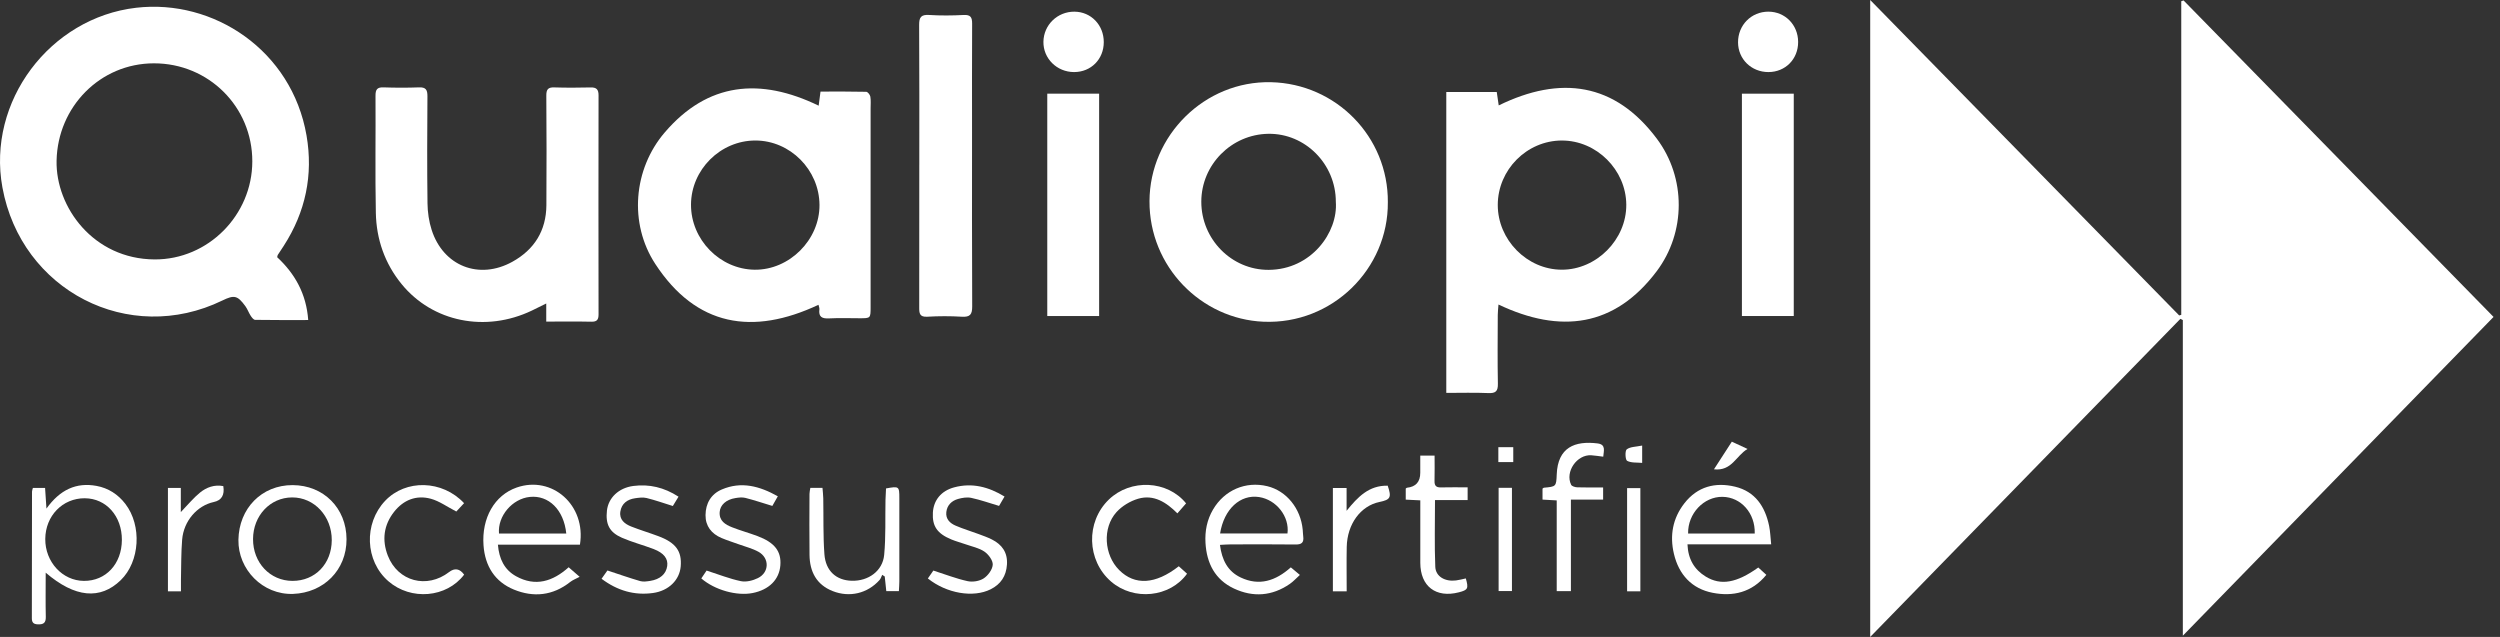
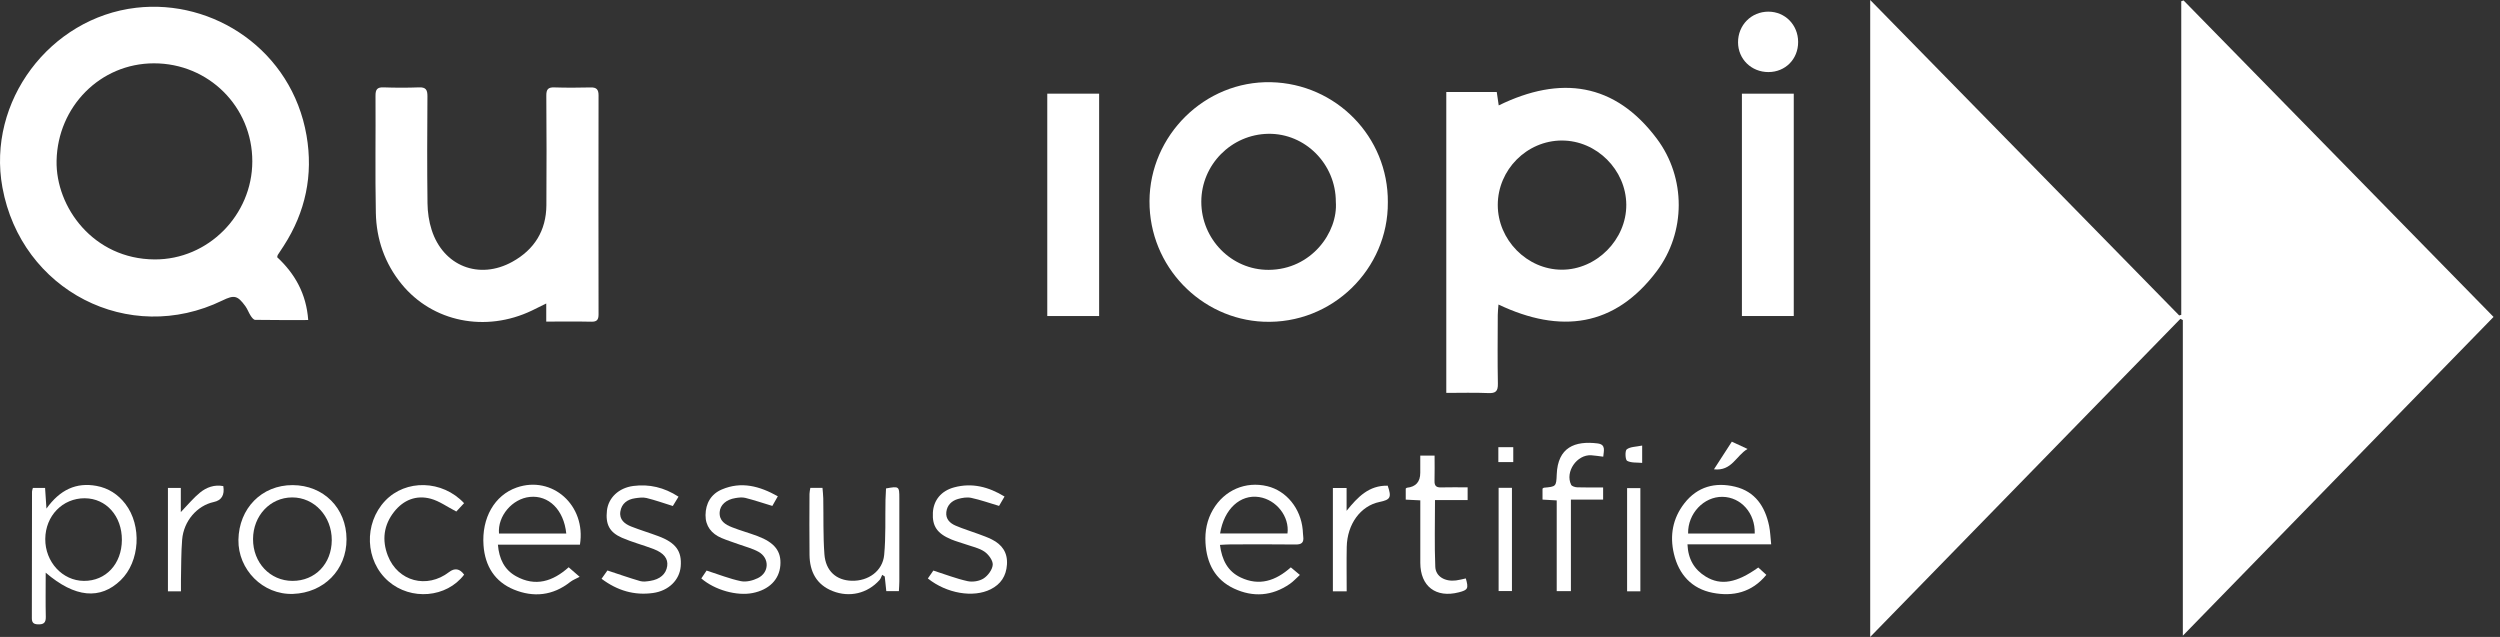
<svg xmlns="http://www.w3.org/2000/svg" width="157" height="40" viewBox="0 0 157 40" fill="none">
  <rect x="0" y="0" width="157" height="40" fill="#333333" stroke="none" />
  <g clip-path="url(#clip0_5_96)">
    <path d="M117.449 40V0C123.968 6.654 130.41 13.231 136.853 19.809C136.897 19.797 136.94 19.786 136.983 19.774V0.078C137.031 0.061 137.08 0.045 137.128 0.028C143.607 6.642 150.086 13.257 156.595 19.903C150.108 26.558 143.641 33.193 137.082 39.922V20.102C137.031 20.076 136.979 20.049 136.928 20.023C130.456 26.661 123.986 33.297 117.449 40Z" fill="white" />
    <path d="M17.407 16.153C18.519 17.187 19.238 18.449 19.356 20.098C18.232 20.098 17.127 20.105 16.021 20.087C15.925 20.085 15.81 19.934 15.742 19.828C15.617 19.637 15.542 19.41 15.408 19.226C14.916 18.553 14.71 18.509 13.966 18.871C8.093 21.727 1.335 18.253 0.151 11.768C-0.835 6.373 3.134 1.116 8.552 0.487C13.406 -0.076 18.327 3.158 19.251 8.513C19.678 10.987 19.189 13.313 17.822 15.434C17.697 15.627 17.567 15.817 17.443 16.012C17.425 16.04 17.425 16.079 17.407 16.153ZM9.668 3.977C6.29 3.978 3.623 6.706 3.553 10.089C3.492 13.009 5.865 16.268 9.703 16.292C13.07 16.312 15.843 13.507 15.845 10.133C15.847 6.708 13.103 3.974 9.667 3.977H9.668Z" fill="white" />
    <path d="M94.105 19.123C94.087 19.369 94.061 19.575 94.06 19.779C94.055 21.219 94.039 22.658 94.067 24.097C94.077 24.573 93.926 24.706 93.463 24.685C92.6 24.648 91.734 24.674 90.827 24.674V5.778H93.996C94.036 6.053 94.077 6.323 94.12 6.62C97.997 4.724 101.41 5.183 104.052 8.714C105.891 11.173 105.877 14.592 104.04 17.034C101.399 20.541 97.994 20.971 94.106 19.125L94.105 19.123ZM98.079 8.824C95.88 8.832 94.063 10.662 94.06 12.87C94.056 15.062 95.897 16.929 98.072 16.937C100.257 16.946 102.146 15.045 102.131 12.852C102.116 10.663 100.26 8.818 98.079 8.825V8.824Z" fill="white" />
-     <path d="M51.412 6.637C51.453 6.317 51.487 6.06 51.528 5.751C52.499 5.751 53.45 5.742 54.4 5.765C54.492 5.767 54.637 5.949 54.657 6.065C54.698 6.307 54.674 6.561 54.674 6.809C54.674 10.969 54.674 15.128 54.674 19.286C54.674 19.986 54.672 19.986 53.988 19.986C53.351 19.986 52.713 19.96 52.078 19.995C51.637 20.019 51.395 19.917 51.458 19.423C51.468 19.343 51.426 19.256 51.401 19.141C47.273 21.084 43.721 20.509 41.15 16.573C39.486 14.025 39.775 10.619 41.743 8.32C44.443 5.165 47.735 4.855 51.411 6.636L51.412 6.637ZM43.395 12.852C43.388 15.049 45.209 16.911 47.39 16.938C49.571 16.964 51.477 15.062 51.464 12.87C51.451 10.663 49.619 8.823 47.436 8.824C45.239 8.824 43.402 10.657 43.395 12.852Z" fill="white" />
    <path d="M87.156 12.707C87.19 16.87 83.676 20.388 79.346 20.204C75.437 20.037 72.17 16.754 72.188 12.631C72.205 8.505 75.659 5.066 79.821 5.162C83.903 5.257 87.187 8.586 87.157 12.707H87.156ZM83.89 12.67C83.89 10.303 81.968 8.368 79.652 8.403C77.33 8.438 75.445 10.345 75.442 12.664C75.438 15.021 77.342 16.959 79.673 16.947C82.357 16.933 84.035 14.584 83.89 12.67Z" fill="white" />
    <path d="M34.304 20.194V19.059C33.959 19.229 33.683 19.368 33.405 19.502C30.493 20.896 27.165 20.224 25.221 17.841C24.163 16.544 23.636 15.026 23.603 13.371C23.553 10.919 23.598 8.465 23.582 6.013C23.579 5.622 23.684 5.473 24.086 5.487C24.829 5.513 25.572 5.515 26.314 5.487C26.747 5.47 26.845 5.645 26.843 6.048C26.827 8.288 26.818 10.528 26.847 12.768C26.854 13.327 26.937 13.908 27.108 14.439C27.836 16.708 30.087 17.596 32.177 16.439C33.552 15.678 34.302 14.489 34.313 12.889C34.328 10.597 34.326 8.304 34.309 6.011C34.305 5.615 34.416 5.475 34.814 5.489C35.574 5.514 36.335 5.509 37.096 5.491C37.463 5.483 37.59 5.622 37.589 5.989C37.581 10.575 37.581 15.162 37.589 19.748C37.589 20.092 37.476 20.212 37.128 20.203C36.213 20.182 35.296 20.196 34.306 20.196L34.304 20.194Z" fill="white" />
-     <path d="M57.732 10.357C57.732 7.426 57.741 4.494 57.722 1.563C57.719 1.083 57.846 0.909 58.345 0.94C59.067 0.985 59.794 0.979 60.518 0.941C60.959 0.917 61.052 1.092 61.05 1.49C61.037 3.764 61.044 6.038 61.044 8.312C61.044 11.954 61.034 15.596 61.054 19.238C61.057 19.75 60.92 19.922 60.403 19.89C59.681 19.846 58.952 19.848 58.23 19.89C57.751 19.918 57.725 19.673 57.727 19.311C57.733 16.326 57.731 13.341 57.731 10.357H57.732Z" fill="white" />
    <path d="M65.769 5.882H69.025V19.847H65.769V5.882Z" fill="white" />
    <path d="M109.392 5.883H112.648V19.846H109.392V5.883Z" fill="white" />
    <path d="M2.87 35.963C2.87 36.973 2.856 37.855 2.876 38.736C2.885 39.123 2.727 39.224 2.371 39.209C2.09 39.197 2 39.082 2 38.821C2.005 36.172 2.005 33.523 2.01 30.875C2.01 30.808 2.04 30.741 2.065 30.642H2.831C2.855 31.019 2.879 31.379 2.917 31.939C3.764 30.757 4.784 30.278 6.064 30.515C6.802 30.652 7.407 31.04 7.87 31.641C8.923 33.011 8.787 35.269 7.58 36.437C6.301 37.675 4.716 37.548 2.869 35.963H2.87ZM5.326 31.29C3.931 31.285 2.855 32.391 2.843 33.846C2.832 35.288 3.921 36.471 5.269 36.48C6.648 36.489 7.646 35.415 7.654 33.913C7.663 32.414 6.67 31.297 5.326 31.291V31.29Z" fill="white" />
    <path d="M111.231 34.184H105.973C106.013 35.117 106.401 35.768 107.12 36.209C108.068 36.789 109.065 36.609 110.42 35.639C110.577 35.782 110.741 35.932 110.926 36.1C110.017 37.212 108.828 37.474 107.561 37.229C106.251 36.976 105.43 36.091 105.121 34.776C104.85 33.623 105.048 32.544 105.78 31.606C106.6 30.554 107.719 30.265 108.963 30.564C110.222 30.867 110.847 31.806 111.1 33.024C111.174 33.38 111.183 33.75 111.23 34.186L111.231 34.184ZM110.197 33.504C110.235 32.223 109.33 31.218 108.171 31.201C107.001 31.186 105.989 32.247 106.013 33.504H110.196H110.197Z" fill="white" />
    <path d="M76.613 34.22C76.735 35.159 77.093 35.876 77.913 36.265C79.079 36.819 80.106 36.482 81.064 35.63C81.234 35.772 81.404 35.914 81.633 36.106C81.408 36.309 81.224 36.516 81.002 36.669C79.89 37.438 78.692 37.523 77.49 36.959C76.308 36.404 75.778 35.378 75.705 34.093C75.662 33.349 75.799 32.645 76.178 31.999C76.895 30.776 78.227 30.206 79.583 30.532C80.786 30.822 81.687 31.928 81.811 33.273C81.824 33.414 81.825 33.557 81.843 33.697C81.891 34.063 81.75 34.199 81.372 34.194C80.011 34.176 78.651 34.186 77.291 34.188C77.085 34.188 76.878 34.206 76.612 34.219L76.613 34.22ZM76.622 33.501H80.854C80.988 32.437 80.157 31.384 79.074 31.215C77.899 31.033 76.869 31.957 76.622 33.501Z" fill="white" />
    <path d="M36.42 34.206H31.269C31.342 35.103 31.68 35.784 32.407 36.187C33.626 36.863 34.717 36.516 35.712 35.624C35.882 35.772 36.04 35.91 36.402 36.224C36.178 36.345 35.973 36.419 35.81 36.547C34.722 37.409 33.506 37.532 32.271 37.025C31.078 36.535 30.459 35.551 30.365 34.249C30.24 32.528 31.058 31.101 32.446 30.617C34.67 29.841 36.821 31.724 36.42 34.205V34.206ZM35.562 33.504C35.408 32.006 34.451 31.084 33.27 31.207C32.172 31.321 31.243 32.405 31.337 33.504H35.563H35.562Z" fill="white" />
    <path d="M21.762 33.861C21.77 35.803 20.322 37.227 18.407 37.297C16.497 37.366 14.942 35.758 14.973 33.902C15.005 31.929 16.431 30.459 18.379 30.465C20.32 30.471 21.756 31.912 21.762 33.861ZM18.366 36.48C19.79 36.483 20.827 35.409 20.835 33.925C20.842 32.421 19.734 31.229 18.339 31.238C16.964 31.246 15.897 32.385 15.891 33.85C15.885 35.337 16.959 36.477 18.367 36.48H18.366Z" fill="white" />
    <path d="M50.89 30.636H51.652C51.669 30.852 51.696 31.074 51.701 31.296C51.723 32.466 51.687 33.642 51.773 34.807C51.851 35.862 52.521 36.446 53.488 36.472C54.53 36.501 55.43 35.86 55.526 34.851C55.634 33.706 55.586 32.546 55.609 31.393C55.615 31.149 55.632 30.907 55.642 30.674C56.463 30.526 56.478 30.536 56.478 31.29C56.479 33.032 56.479 34.773 56.478 36.514C56.478 36.706 56.46 36.897 56.45 37.123H55.659C55.626 36.812 55.593 36.508 55.562 36.203C55.508 36.169 55.455 36.135 55.402 36.1C55.348 36.209 55.314 36.337 55.236 36.424C54.483 37.267 53.354 37.542 52.286 37.118C51.275 36.717 50.851 35.901 50.838 34.853C50.821 33.574 50.833 32.294 50.836 31.015C50.836 30.896 50.869 30.777 50.89 30.634V30.636Z" fill="white" />
    <path d="M48.847 31.167C48.706 31.414 48.595 31.61 48.503 31.772C47.911 31.593 47.366 31.409 46.81 31.268C46.614 31.218 46.388 31.245 46.183 31.279C45.605 31.37 45.226 31.709 45.195 32.158C45.157 32.712 45.55 32.944 45.969 33.111C46.493 33.318 47.041 33.467 47.569 33.665C48.652 34.072 49.076 34.626 49.006 35.507C48.935 36.401 48.294 37.039 47.265 37.242C46.273 37.439 44.889 37.057 44.042 36.325C44.17 36.136 44.302 35.939 44.374 35.831C45.132 36.074 45.816 36.349 46.528 36.497C46.859 36.566 47.277 36.461 47.593 36.306C48.318 35.953 48.335 35.043 47.632 34.653C47.25 34.441 46.813 34.335 46.4 34.184C46.035 34.05 45.663 33.937 45.307 33.785C44.682 33.52 44.301 33.039 44.307 32.349C44.313 31.62 44.649 31.027 45.332 30.738C46.559 30.216 47.7 30.524 48.847 31.167Z" fill="white" />
    <path d="M58.27 36.327C58.417 36.117 58.544 35.932 58.614 35.831C59.37 36.073 60.055 36.341 60.764 36.496C61.081 36.566 61.507 36.498 61.774 36.324C62.047 36.146 62.326 35.769 62.344 35.465C62.36 35.194 62.078 34.818 61.823 34.642C61.484 34.41 61.046 34.326 60.647 34.184C60.349 34.078 60.039 33.999 59.747 33.878C58.85 33.507 58.537 33.04 58.585 32.19C58.629 31.417 59.102 30.825 59.926 30.605C61.046 30.306 62.076 30.569 63.085 31.182C62.949 31.415 62.836 31.609 62.741 31.771C62.131 31.59 61.572 31.391 60.997 31.267C60.734 31.21 60.429 31.259 60.164 31.335C59.768 31.448 59.479 31.721 59.429 32.157C59.379 32.599 59.661 32.861 60.018 33.013C60.486 33.214 60.978 33.361 61.457 33.539C61.738 33.644 62.023 33.743 62.29 33.878C62.928 34.201 63.287 34.696 63.237 35.454C63.189 36.18 62.847 36.691 62.21 37.009C61.124 37.551 59.456 37.275 58.27 36.328V36.327Z" fill="white" />
    <path d="M42.611 31.192C42.467 31.428 42.349 31.619 42.254 31.777C41.674 31.596 41.148 31.409 40.608 31.276C40.379 31.22 40.118 31.256 39.877 31.291C39.395 31.361 39.038 31.625 38.959 32.119C38.876 32.631 39.23 32.904 39.646 33.068C40.204 33.288 40.78 33.46 41.342 33.67C42.443 34.08 42.83 34.615 42.748 35.577C42.675 36.417 42.003 37.103 41.006 37.241C39.837 37.403 38.771 37.093 37.778 36.347C37.928 36.133 38.066 35.938 38.146 35.826C38.876 36.065 39.533 36.298 40.202 36.492C40.394 36.547 40.621 36.513 40.827 36.481C41.455 36.384 41.831 36.046 41.901 35.546C41.965 35.089 41.696 34.729 41.047 34.48C40.389 34.228 39.7 34.051 39.056 33.77C38.265 33.424 38.021 32.917 38.116 32.061C38.205 31.269 38.849 30.637 39.775 30.518C40.768 30.391 41.701 30.602 42.612 31.192H42.611Z" fill="white" />
-     <path d="M74.486 31.612C74.32 31.803 74.149 31.999 73.94 32.239C73.242 31.54 72.453 31.035 71.475 31.321C70.98 31.467 70.461 31.777 70.116 32.16C69.217 33.158 69.338 34.855 70.284 35.799C71.265 36.779 72.559 36.709 74.028 35.561C74.196 35.712 74.373 35.872 74.547 36.029C73.471 37.522 71.196 37.748 69.779 36.525C68.243 35.2 68.176 32.779 69.637 31.37C70.998 30.059 73.31 30.159 74.486 31.612Z" fill="white" />
    <path d="M28.657 32.124C28.079 31.826 27.595 31.469 27.054 31.321C26.142 31.074 25.336 31.397 24.75 32.141C24.096 32.972 23.975 33.918 24.357 34.899C24.987 36.517 26.813 36.996 28.2 35.927C28.556 35.653 28.872 35.706 29.148 36.088C28.047 37.54 25.809 37.734 24.388 36.499C22.924 35.228 22.832 32.881 24.188 31.45C25.48 30.087 27.775 30.136 29.144 31.599C28.965 31.791 28.783 31.987 28.657 32.123V32.124Z" fill="white" />
    <path d="M89.193 31.422C88.837 31.405 88.576 31.392 88.28 31.377V30.684C88.302 30.668 88.327 30.633 88.357 30.63C88.914 30.573 89.193 30.26 89.193 29.69C89.193 29.339 89.193 28.989 89.193 28.61H90.092C90.092 29.153 90.103 29.68 90.088 30.206C90.08 30.505 90.197 30.618 90.491 30.609C91.036 30.595 91.581 30.605 92.167 30.605V31.404H90.118C90.118 32.839 90.079 34.218 90.136 35.594C90.161 36.209 90.749 36.538 91.436 36.452C91.644 36.426 91.849 36.369 92.054 36.325C92.234 36.961 92.187 37.051 91.615 37.198C90.175 37.569 89.197 36.821 89.195 35.344C89.193 34.052 89.195 32.761 89.195 31.421L89.193 31.422Z" fill="white" />
    <path d="M100.684 28.68C100.417 28.648 100.177 28.607 99.934 28.591C99.032 28.532 98.272 29.629 98.667 30.443C98.714 30.539 98.92 30.6 99.055 30.604C99.582 30.622 100.109 30.611 100.676 30.611V31.375H98.653V37.122H97.762V31.425C97.418 31.406 97.16 31.391 96.87 31.375V30.686C96.902 30.665 96.928 30.631 96.959 30.628C97.717 30.559 97.734 30.56 97.763 29.792C97.829 28.092 98.901 27.672 100.322 27.846C100.869 27.913 100.713 28.311 100.684 28.681V28.68Z" fill="white" />
    <path d="M112.923 2.634C112.927 3.711 112.124 4.525 111.056 4.526C109.985 4.526 109.153 3.712 109.149 2.662C109.145 1.577 109.979 0.733 111.053 0.732C112.104 0.732 112.919 1.56 112.923 2.633V2.634Z" fill="white" />
-     <path d="M67.452 4.526C66.374 4.526 65.512 3.674 65.527 2.623C65.542 1.564 66.406 0.726 67.476 0.733C68.519 0.741 69.32 1.574 69.317 2.648C69.315 3.721 68.515 4.526 67.452 4.526Z" fill="white" />
    <path d="M84.572 37.135H83.705V30.646H84.566V32.078C85.269 31.207 85.972 30.474 87.148 30.501C87.4 31.238 87.324 31.381 86.631 31.524C85.444 31.77 84.603 32.912 84.575 34.351C84.557 35.256 84.572 36.161 84.572 37.135Z" fill="white" />
    <path d="M11.363 37.137H10.546V30.641H11.355V32.159C11.81 31.689 12.148 31.27 12.556 30.938C12.969 30.6 13.47 30.421 14.023 30.527C14.116 31.088 13.916 31.422 13.423 31.527C12.38 31.751 11.534 32.719 11.439 33.888C11.371 34.717 11.384 35.553 11.364 36.386C11.359 36.615 11.364 36.842 11.364 37.136L11.363 37.137Z" fill="white" />
    <path d="M94.113 30.635H94.95V37.118H94.113V30.635Z" fill="white" />
    <path d="M103.015 37.135H102.182V30.654H103.015V37.135Z" fill="white" />
    <path d="M109.745 28.194C109.019 28.622 108.76 29.598 107.636 29.473C108.033 28.86 108.39 28.309 108.759 27.737C109.082 27.887 109.366 28.018 109.745 28.194Z" fill="white" />
    <path d="M94.096 29.019V28.083H95.033V29.019H94.096Z" fill="white" />
    <path d="M103.128 27.982V29.07C102.795 29.037 102.439 29.079 102.182 28.939C102.066 28.877 102.042 28.306 102.161 28.218C102.39 28.049 102.75 28.06 103.129 27.981L103.128 27.982Z" fill="white" />
  </g>
  <defs>
    <clipPath id="clip0_5_96">
      <rect width="156.596" height="40" fill="white" />
    </clipPath>
  </defs>
</svg>